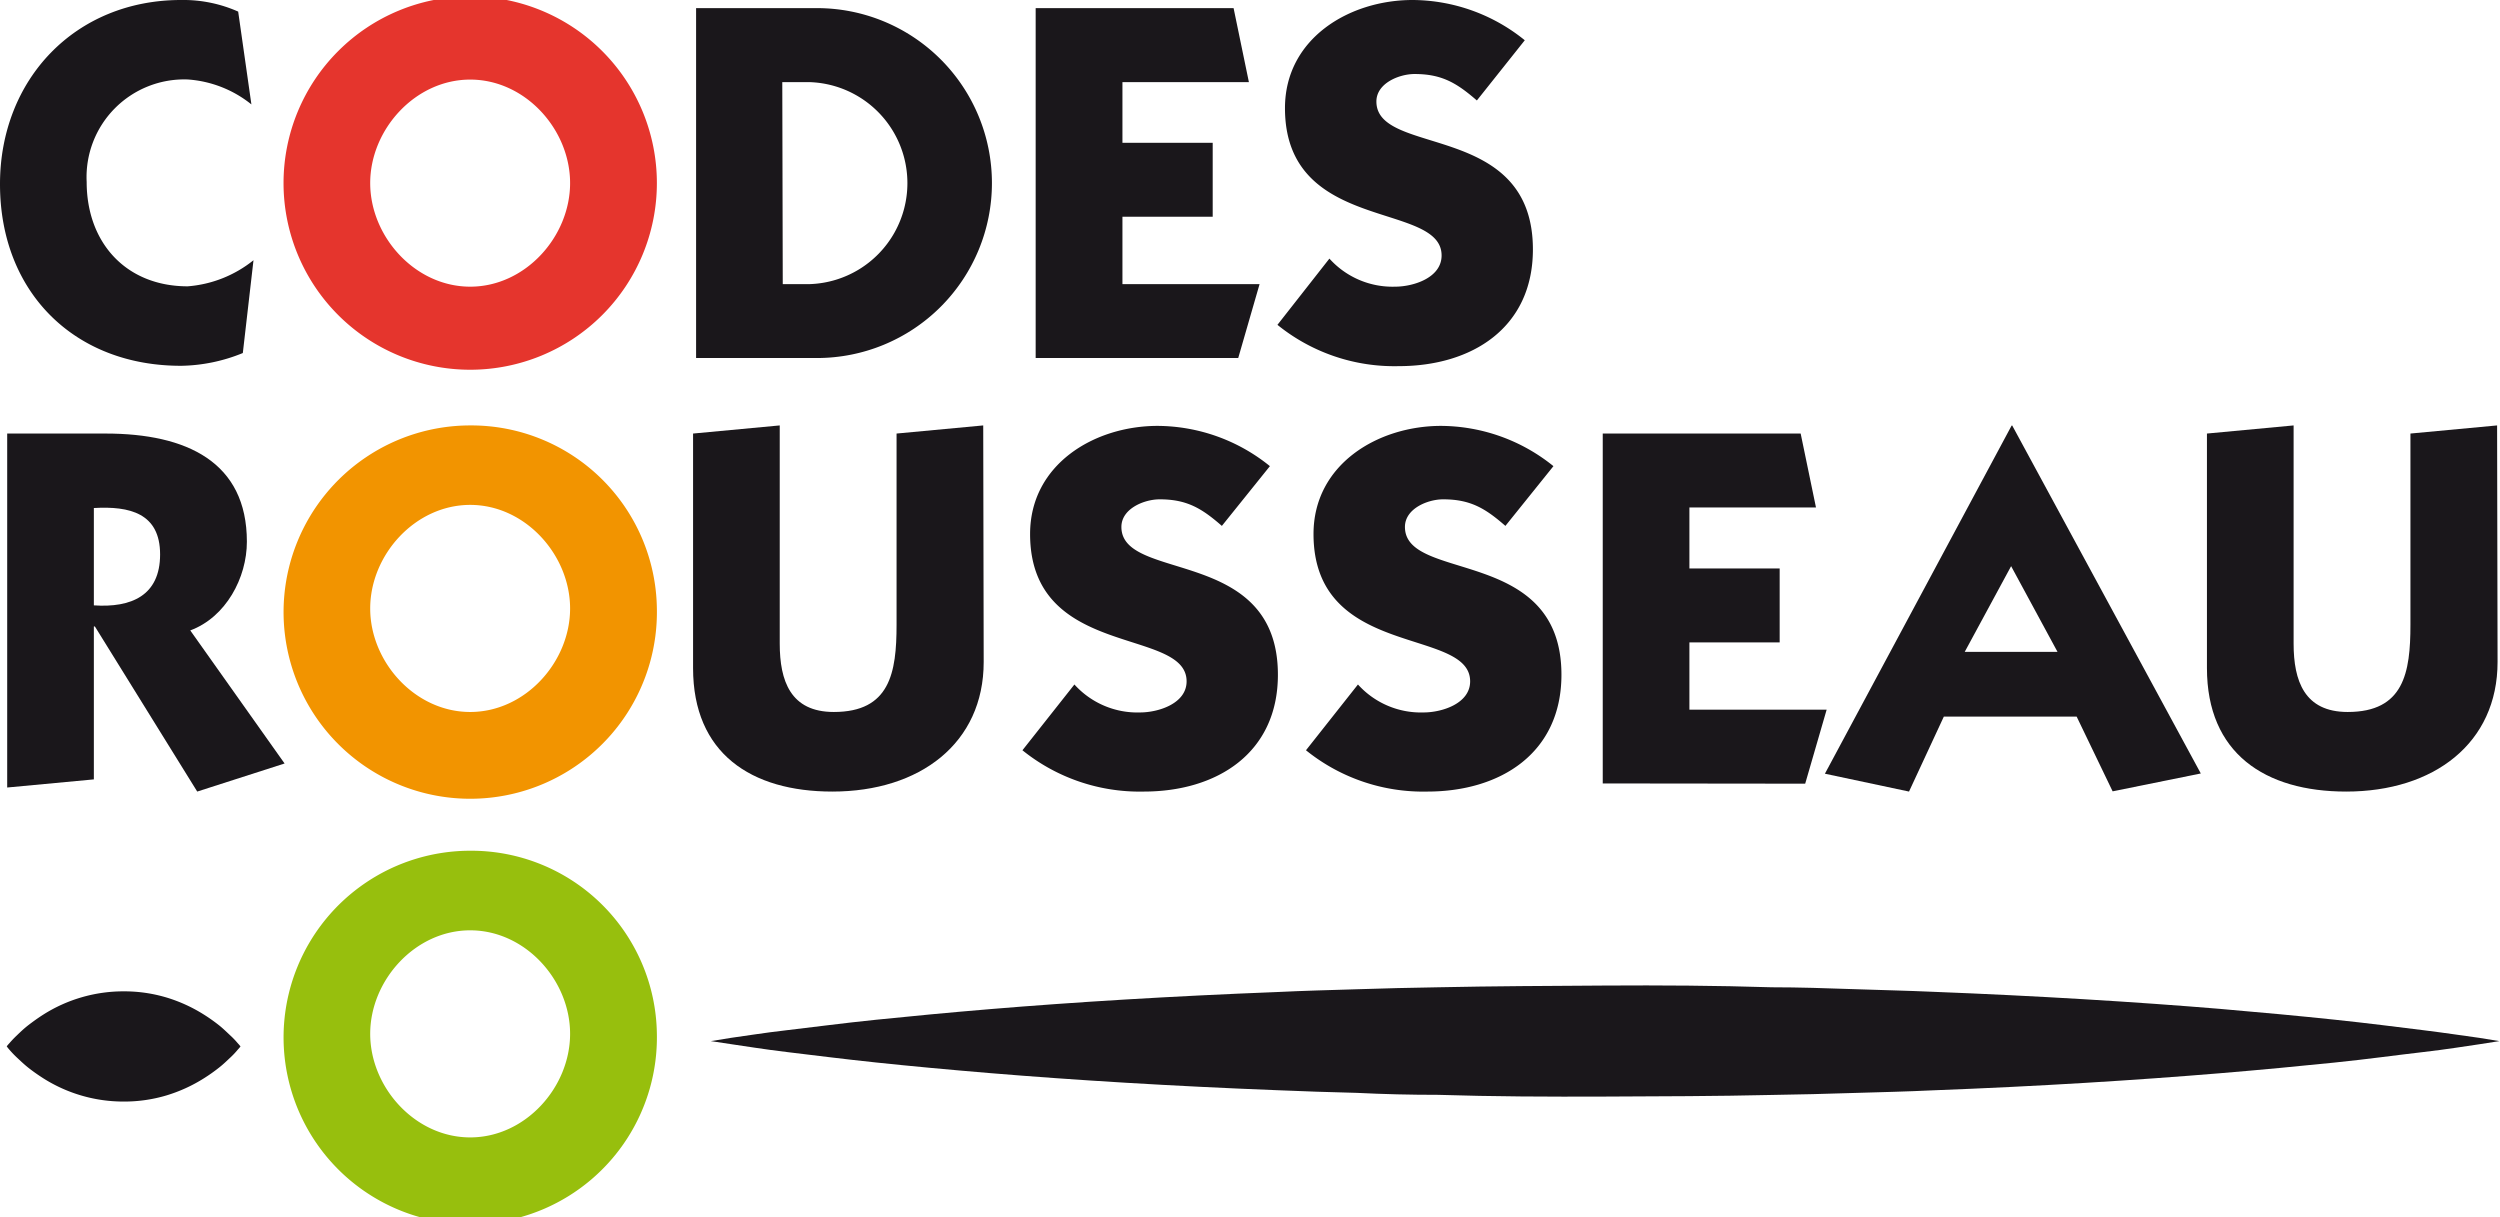
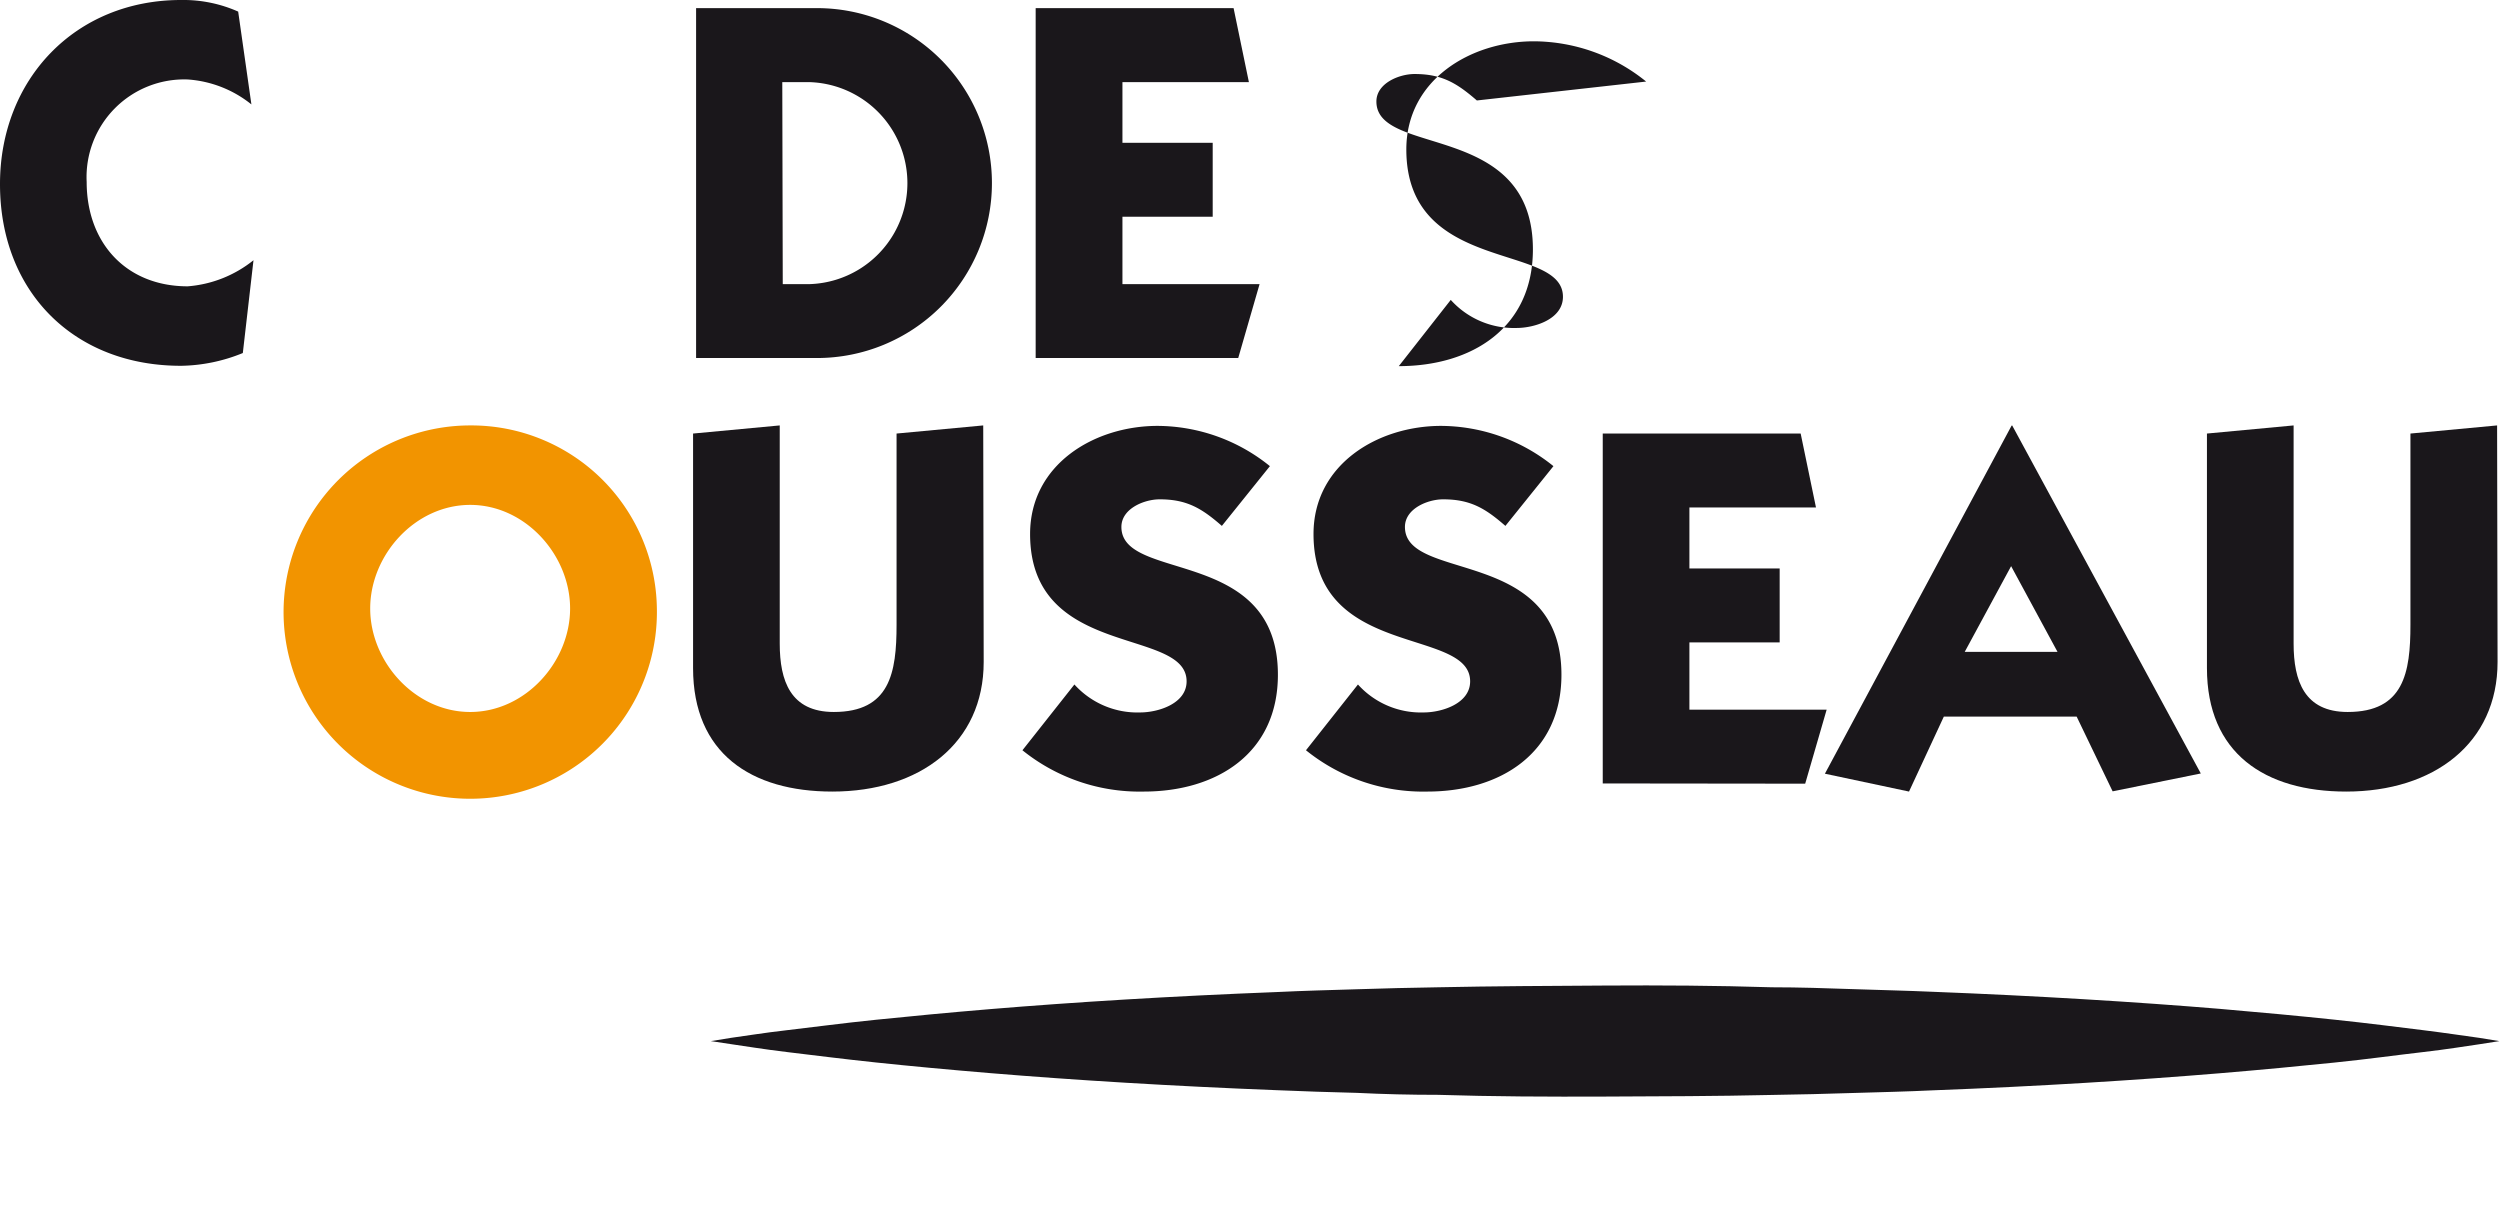
<svg xmlns="http://www.w3.org/2000/svg" viewBox="0 0 215.49 104.9">
  <title>Logo CR</title>
  <g id="Calque_2" data-name="Calque 2">
    <g id="Calque_1-2" data-name="Calque 1">
      <path d="M21.67,9a9.82,9.82,0,0,0-5.49-2.15,8.42,8.42,0,0,0-8.71,8.83c0,5.24,3.39,9,8.71,9a10.31,10.31,0,0,0,5.67-2.25l-.92,8a14.58,14.58,0,0,1-5.28,1.1C6.46,31.56,0,25.23,0,15.87,0,6.86,6.46,0,15.61,0a11.63,11.63,0,0,1,4.92,1Z" fill="#1a171b" />
-       <path d="M56.62,15.78a16.09,16.09,0,0,1-32.18,0,16.09,16.09,0,0,1,32.18,0Zm-24.71,0c0,4.62,3.87,8.93,8.62,8.93s8.61-4.31,8.61-8.93-3.86-8.92-8.61-8.92S31.91,11.17,31.91,15.78Z" fill="#e5352d" />
      <path d="M60,.7H70.42a15.08,15.08,0,1,1,0,30.16H60Zm7.47,23.79h2.33a8.71,8.71,0,0,0,0-17.41H67.43Z" fill="#1a171b" />
      <path d="M89.27,30.86V.7h17.06l1.32,6.38H96.75v5.23h7.78v6.37H96.75v5.81h11.82l-1.84,6.37Z" fill="#1a171b" />
-       <path d="M127.3,8.66c-1.72-1.49-3-2.28-5.37-2.28-1.32,0-3.29.79-3.29,2.37,0,4.79,13.49,1.67,13.49,12.75,0,6.77-5.27,10.06-11.56,10.06A16,16,0,0,1,110.11,28l4.48-5.71a7.32,7.32,0,0,0,5.67,2.42c1.54,0,4-.75,4-2.69,0-4.7-13.5-1.89-13.5-12.7,0-6,5.54-9.32,11-9.32a15.47,15.47,0,0,1,9.67,3.47Z" fill="#1a171b" />
-       <path d="M.62,37.37H9.1c7,0,12.18,2.46,12.18,9.32,0,3.12-1.81,6.51-4.88,7.65l8.13,11.47L17,68.23,8.18,54H8.09V67.18l-7.47.7ZM8.09,52.18c3.21.22,5.71-.83,5.71-4.39s-2.63-4.18-5.71-4Z" fill="#1a171b" />
+       <path d="M127.3,8.66c-1.72-1.49-3-2.28-5.37-2.28-1.32,0-3.29.79-3.29,2.37,0,4.79,13.49,1.67,13.49,12.75,0,6.77-5.27,10.06-11.56,10.06l4.48-5.71a7.32,7.32,0,0,0,5.67,2.42c1.54,0,4-.75,4-2.69,0-4.7-13.5-1.89-13.5-12.7,0-6,5.54-9.32,11-9.32a15.47,15.47,0,0,1,9.67,3.47Z" fill="#1a171b" />
      <path d="M56.62,52.45A16.09,16.09,0,1,1,40.53,36.67,16,16,0,0,1,56.62,52.45Zm-24.71,0c0,4.61,3.87,8.92,8.62,8.92s8.61-4.31,8.61-8.92-3.86-8.93-8.61-8.93S31.91,47.83,31.91,52.45Z" fill="#f29400" />
-       <path d="M56.62,89.11A16.09,16.09,0,1,1,40.53,73.33,16,16,0,0,1,56.62,89.11Zm-24.71,0c0,4.62,3.87,8.93,8.62,8.93s8.61-4.31,8.61-8.93-3.86-8.92-8.61-8.92S31.91,84.5,31.91,89.11Z" fill="#97bf0d" />
      <path d="M84.79,57.06c0,7-5.49,11.17-13.05,11.17-7,0-12-3.3-12-10.64V37.37l7.47-.7V55.48c0,3.21.93,5.89,4.66,5.89,4.84,0,5.41-3.38,5.41-7.51V37.37l7.47-.7Z" fill="#1a171b" />
      <path d="M105.32,45.33c-1.72-1.5-3-2.29-5.36-2.29-1.32,0-3.3.79-3.3,2.38,0,4.79,13.49,1.66,13.49,12.74,0,6.77-5.27,10.07-11.56,10.07a16.09,16.09,0,0,1-10.46-3.56L92.61,59a7.31,7.31,0,0,0,5.67,2.41c1.54,0,4-.75,4-2.68,0-4.7-13.49-1.89-13.49-12.7,0-6,5.53-9.32,11-9.32a15.49,15.49,0,0,1,9.67,3.47Z" fill="#1a171b" />
      <path d="M129.76,45.33c-1.72-1.5-3-2.29-5.37-2.29-1.31,0-3.29.79-3.29,2.38,0,4.79,13.49,1.66,13.49,12.74,0,6.77-5.27,10.07-11.56,10.07a16.07,16.07,0,0,1-10.46-3.56L117.05,59a7.31,7.31,0,0,0,5.67,2.41c1.54,0,4-.75,4-2.68,0-4.7-13.5-1.89-13.5-12.7,0-6,5.54-9.32,11-9.32a15.52,15.52,0,0,1,9.68,3.47Z" fill="#1a171b" />
      <path d="M138.15,67.53V37.37h17.06l1.32,6.37H145.62V49h7.78v6.37h-7.78v5.8h11.83l-1.85,6.38Z" fill="#1a171b" />
      <path d="M173.44,36.67l16.26,30-7.6,1.54L179,61.77H167.55l-3,6.46-7.25-1.54,16.09-30Zm-4.09,19.52h8l-4-7.39Z" fill="#1a171b" />
      <path d="M215.28,57.06c0,7-5.49,11.17-13.05,11.17-7,0-12-3.3-12-10.64V37.37l7.47-.7V55.48c0,3.21.93,5.89,4.66,5.89,4.84,0,5.41-3.38,5.41-7.51V37.37l7.47-.7Z" fill="#1a171b" />
      <path d="M61.27,89.74,63,89.46c1.13-.15,2.79-.43,4.9-.67s4.66-.59,7.6-.89,6.25-.62,9.87-.92c7.22-.6,15.66-1.12,24.69-1.47,2.26-.11,4.56-.17,6.89-.24s4.67-.14,7-.17c4.74-.1,9.56-.12,14.38-.15s9.64,0,14.38.15c2.37,0,4.73.08,7.05.16s4.62.13,6.88.23c9,.35,17.47.87,24.7,1.47,3.62.31,6.93.62,9.87.93s5.49.64,7.6.9,3.77.52,4.9.67l1.73.28-1.73.27c-1.13.16-2.79.44-4.9.68s-4.67.6-7.6.9-6.25.62-9.87.92c-7.23.6-15.66,1.13-24.7,1.47-2.26.11-4.55.16-6.88.23s-4.68.14-7.05.17c-4.74.11-9.56.12-14.38.14s-9.64,0-14.38-.15q-3.57,0-7-.17c-2.33-.06-4.63-.13-6.89-.23-9-.35-17.47-.87-24.69-1.47-3.62-.3-6.93-.61-9.87-.92s-5.5-.64-7.6-.89S64.13,90.16,63,90Z" fill="#1a171b" />
-       <path d="M.58,90.19a3.16,3.16,0,0,1,.23-.27,8.85,8.85,0,0,1,.64-.67c.27-.26.61-.59,1-.89s.82-.61,1.29-.91a12.89,12.89,0,0,1,6.92-2,12.71,12.71,0,0,1,3.69.53,13.19,13.19,0,0,1,3.22,1.47,14.4,14.4,0,0,1,1.29.91c.38.3.72.64,1,.9a7.21,7.21,0,0,1,.64.67,3.16,3.16,0,0,1,.23.27,3.16,3.16,0,0,1-.23.27,7.11,7.11,0,0,1-.64.68c-.27.25-.61.59-1,.89a14.4,14.4,0,0,1-1.29.91,13.19,13.19,0,0,1-3.22,1.47,12.71,12.71,0,0,1-3.69.53,12.89,12.89,0,0,1-6.92-2c-.47-.3-.91-.61-1.29-.91s-.72-.63-1-.89a8.85,8.85,0,0,1-.64-.67A3.16,3.16,0,0,1,.58,90.19Z" fill="#1a171b" />
    </g>
  </g>
</svg>